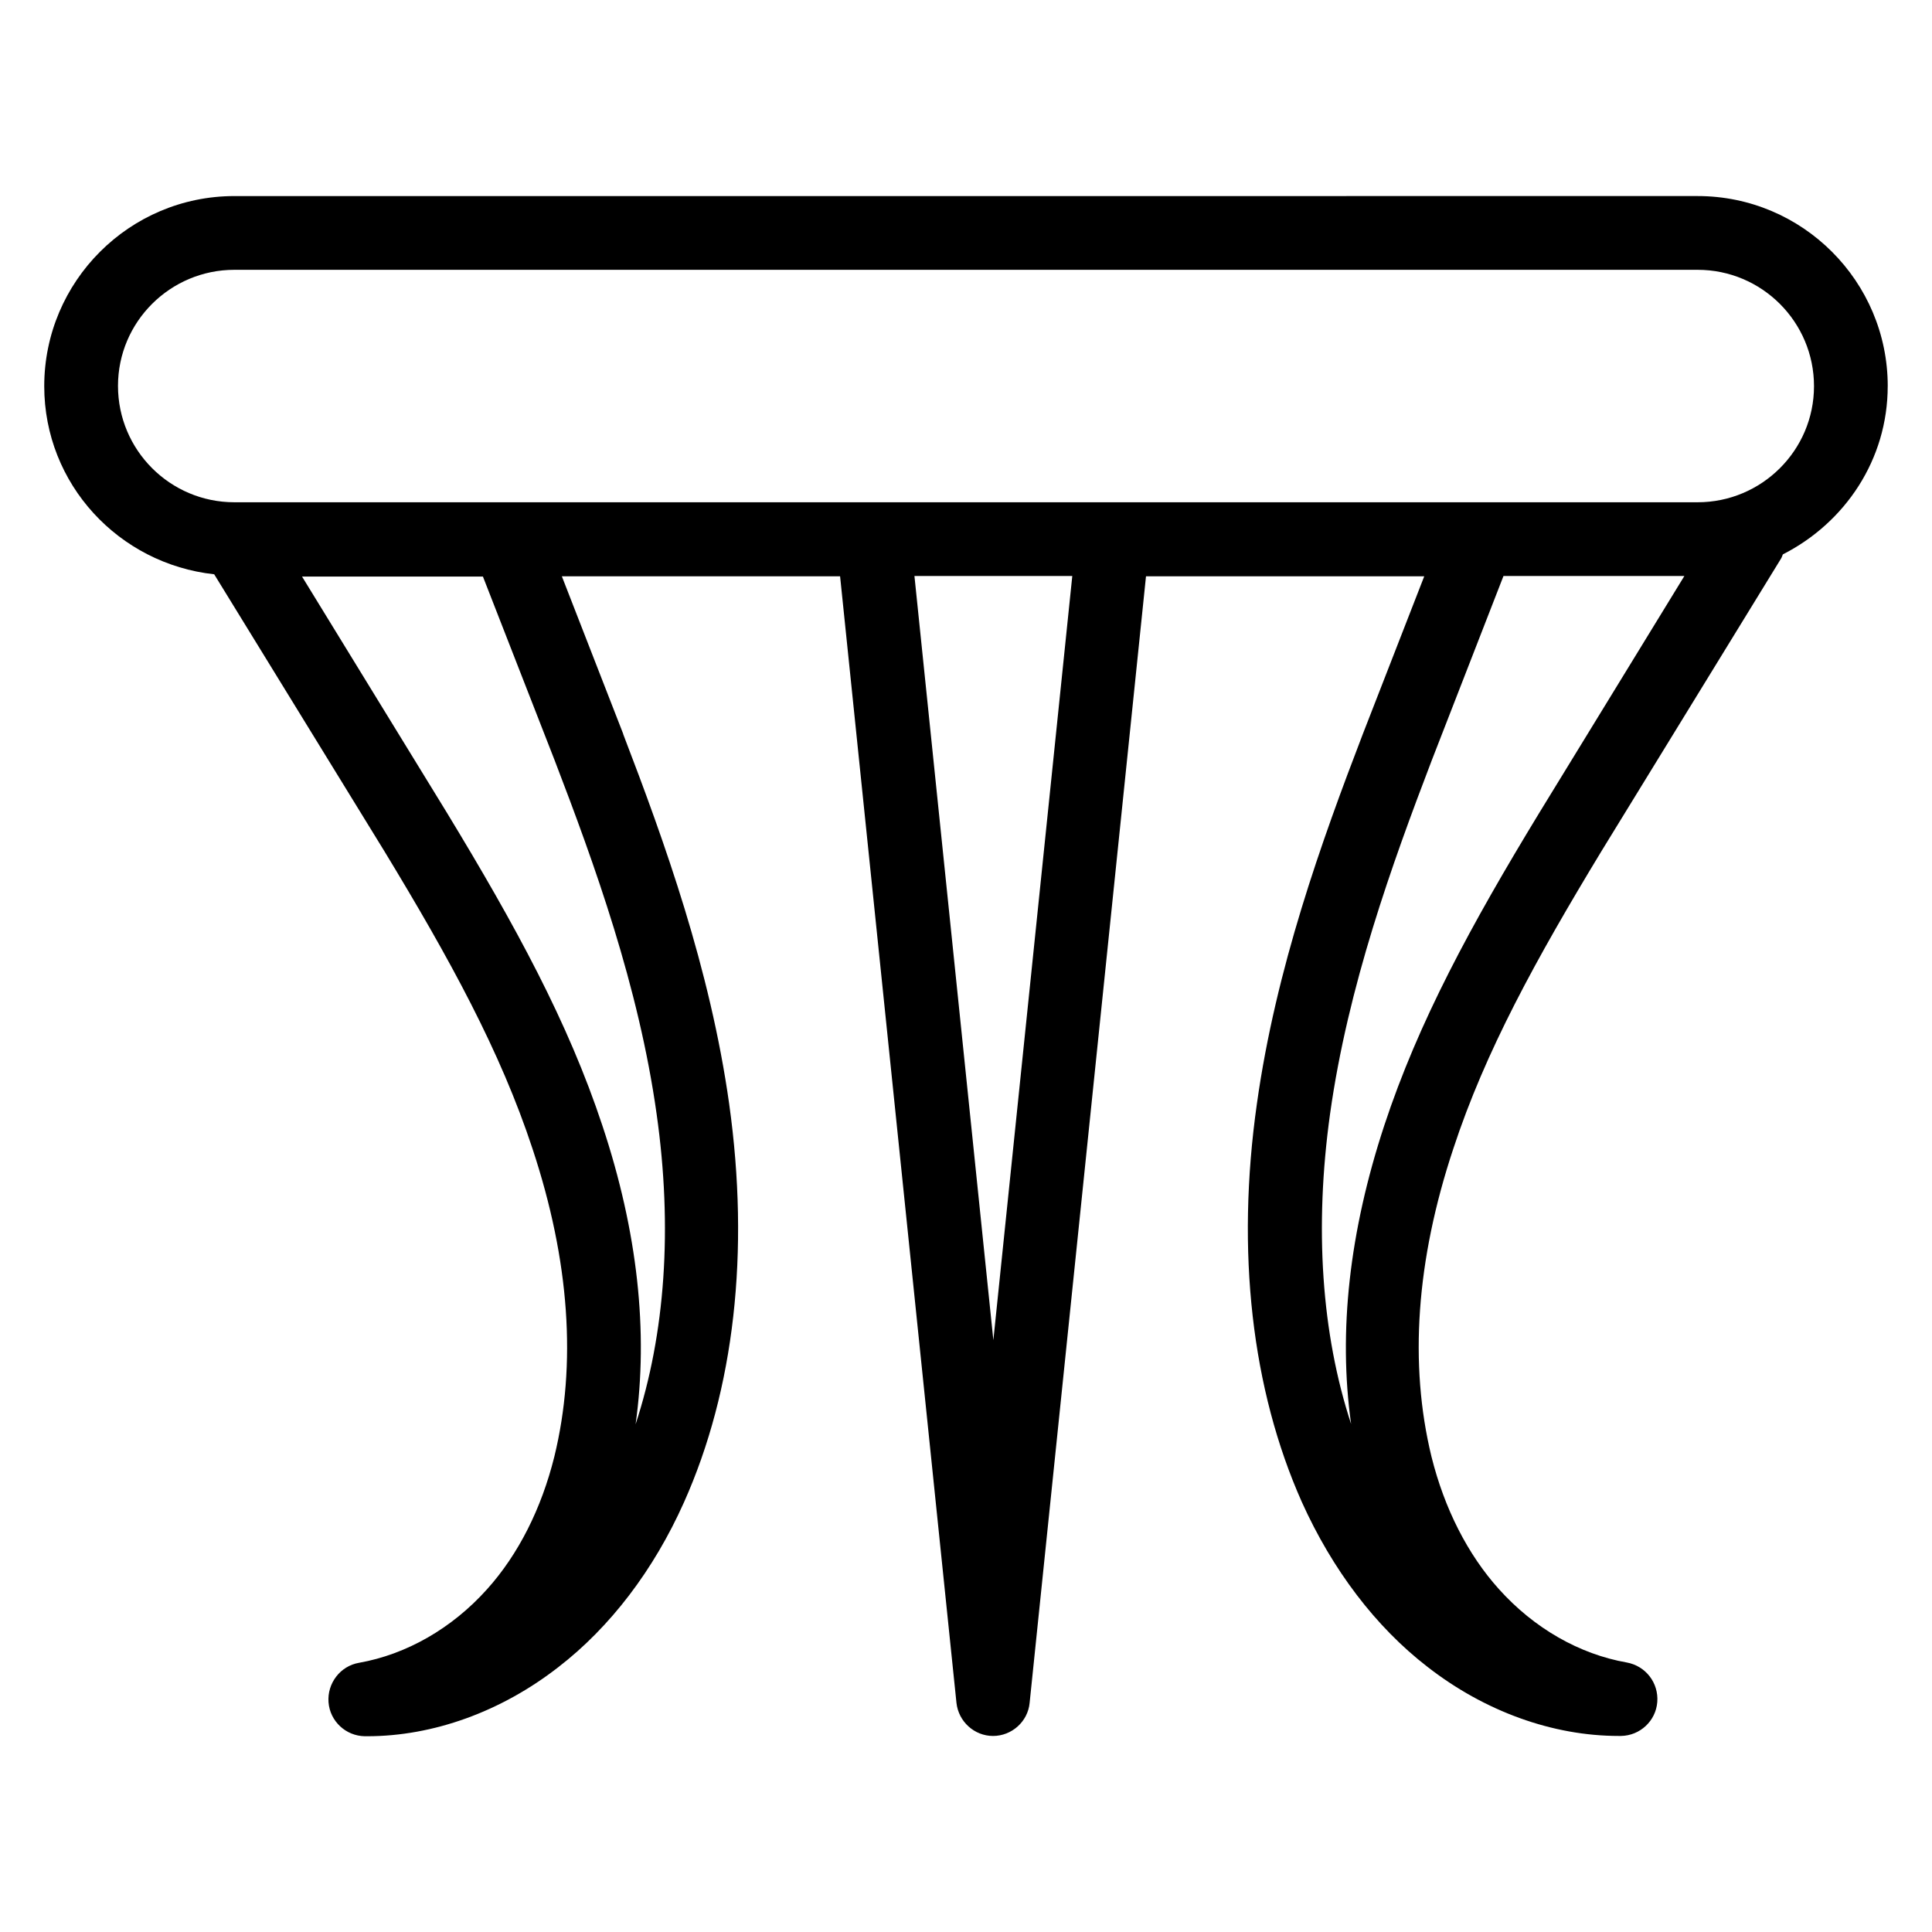
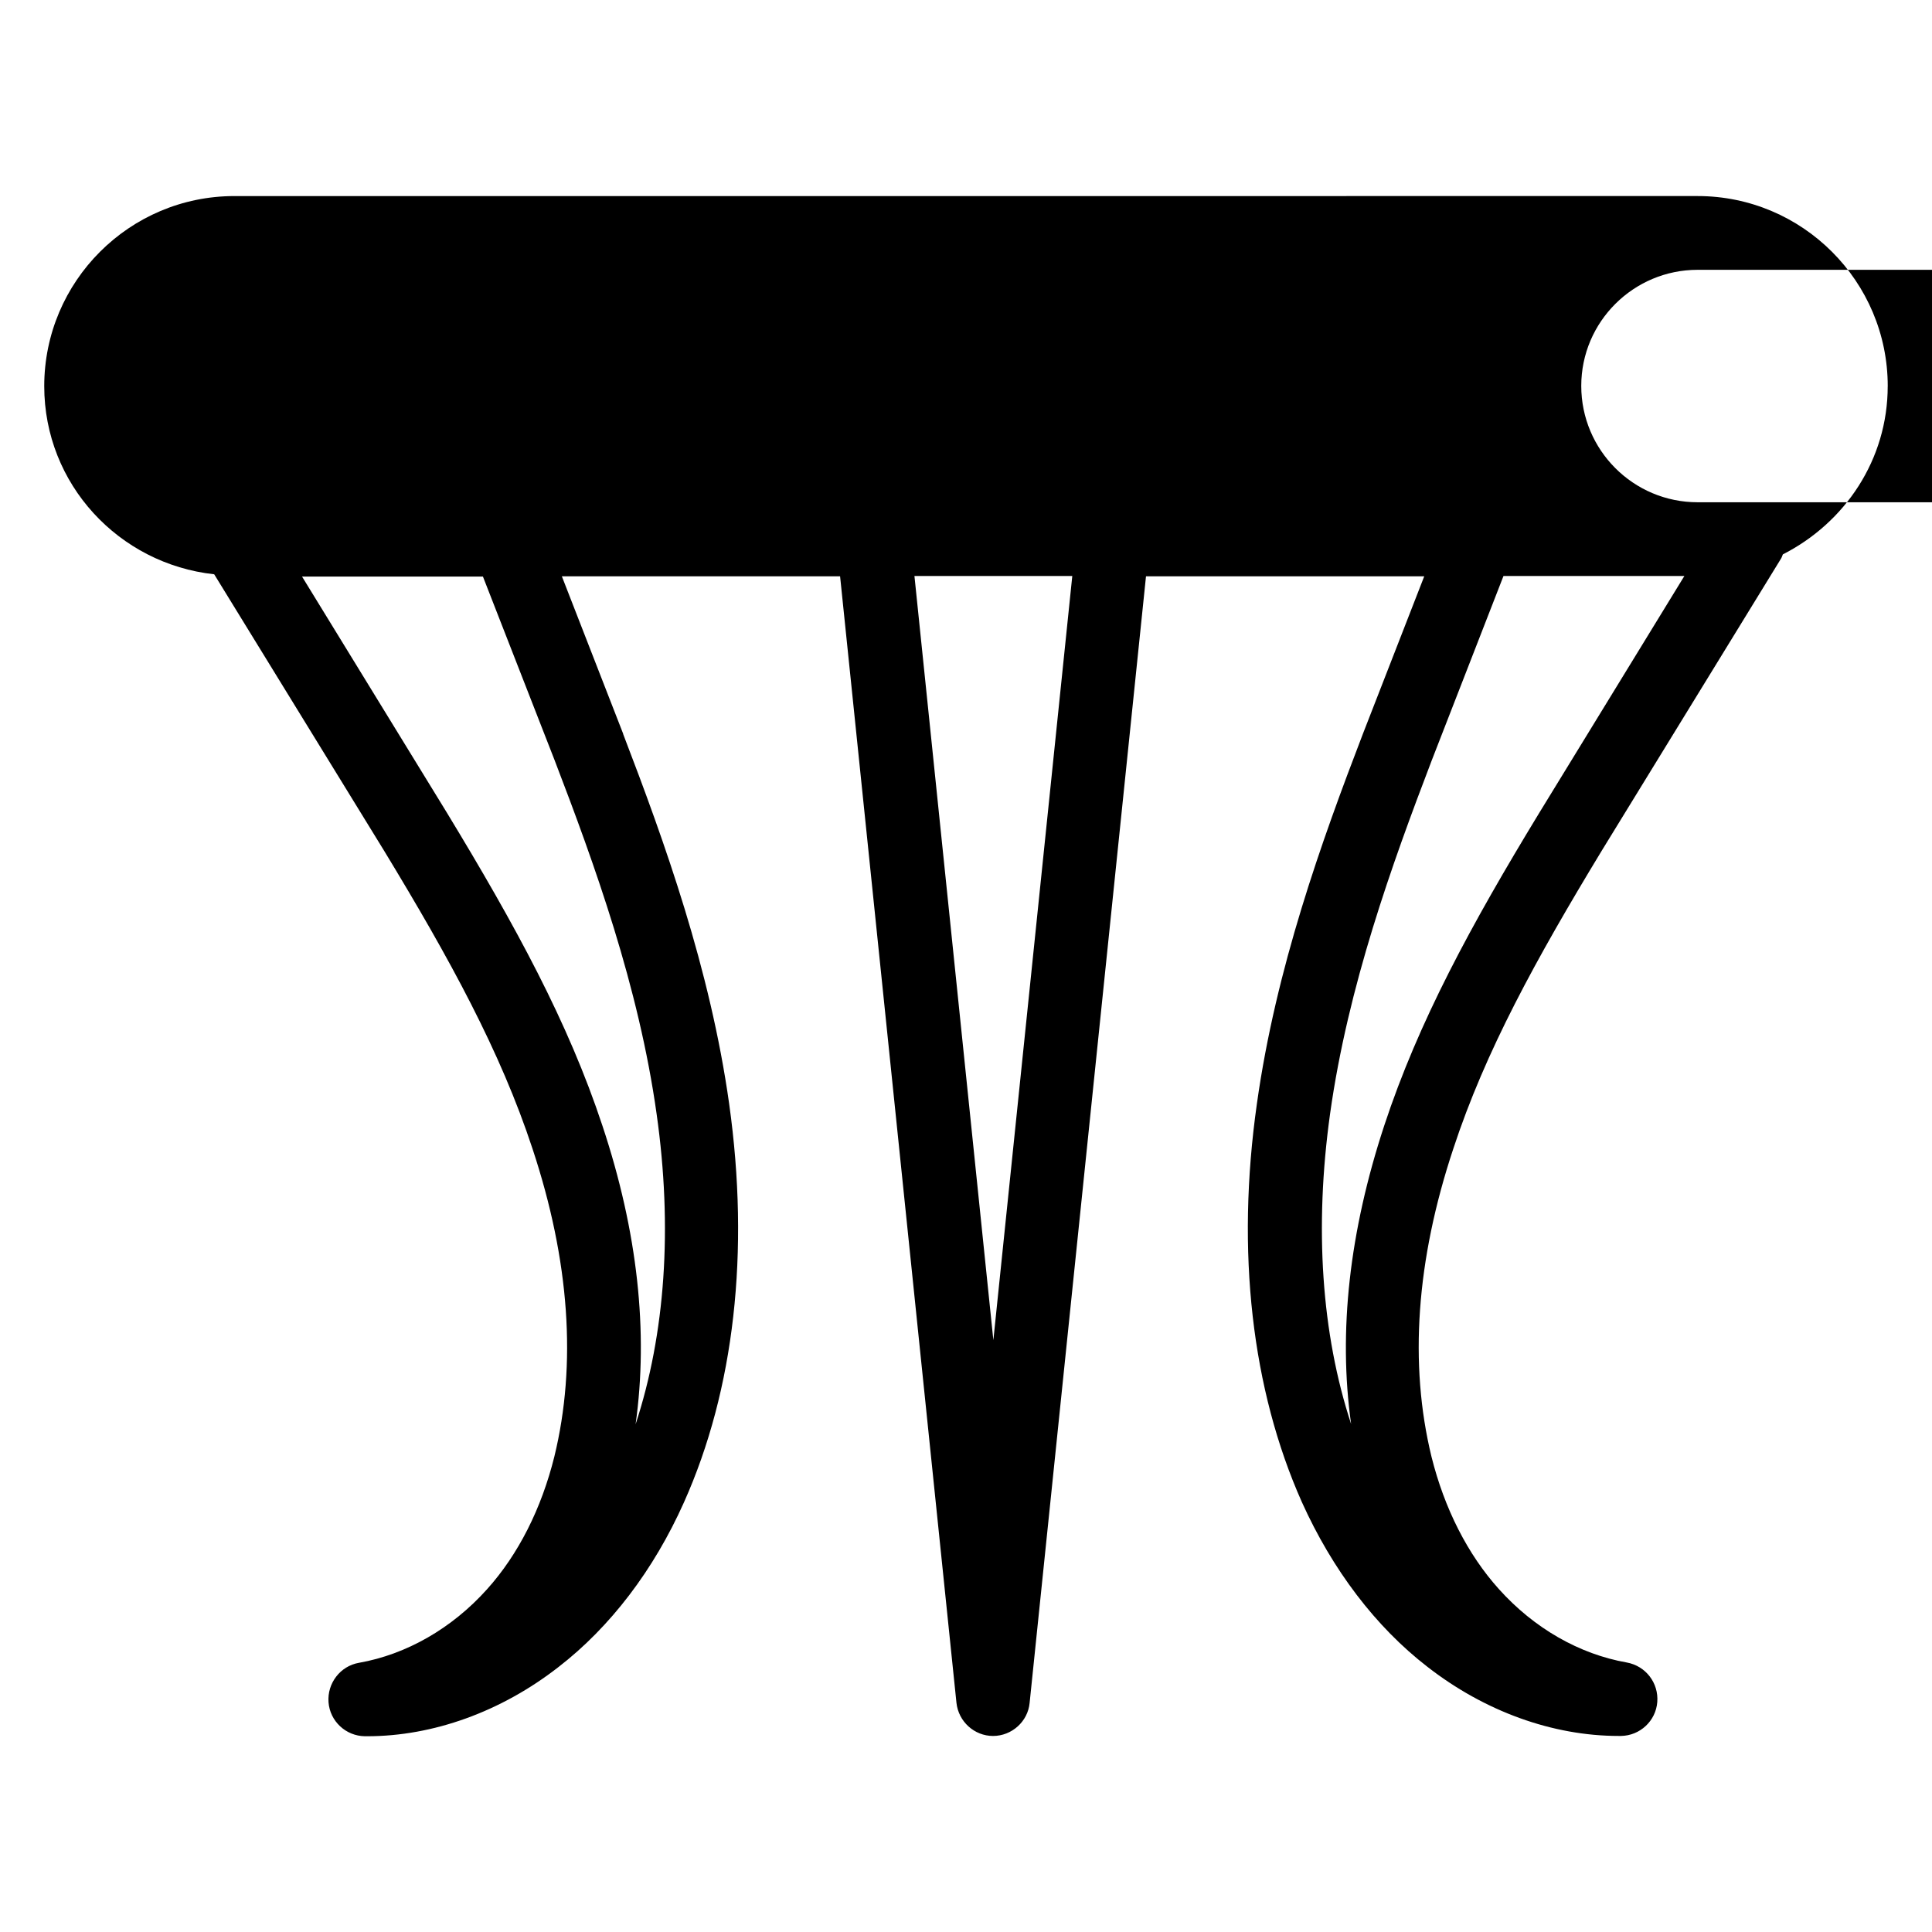
<svg xmlns="http://www.w3.org/2000/svg" fill="#000000" width="800px" height="800px" version="1.1" viewBox="144 144 512 512">
-   <path d="m644.27 246.34c0-27.785-22.594-50.383-50.383-50.383l-387.78 0.004c-27.785 0-50.383 22.594-50.383 50.383 0 25.953 19.77 47.098 45.039 49.848l45.035 73.277c17.48 28.777 30.84 53.207 39.312 78.93 9.848 29.695 11.754 57.176 5.801 81.602-3.434 13.816-9.543 25.953-17.863 35.191-9.312 10.383-21.375 17.25-33.895 19.465-4.961 0.84-8.473 5.418-8.09 10.457 0.383 5.039 4.582 8.93 9.617 9.008h0.609c17.48 0 35.496-6.488 50.688-18.32 13.742-10.609 25.266-25.727 33.281-43.664 13.359-29.848 17.48-66.336 11.984-105.57-5.039-35.879-17.098-69.387-28.09-98.016v-0.078l-16.258-41.754h73.738l30.84 298.55c0.535 4.961 4.734 8.777 9.695 8.777s9.238-3.816 9.695-8.777l30.84-298.55h73.738l-16.258 41.754c-10.992 28.625-23.055 62.137-28.09 98.016-5.574 39.234-1.375 75.723 11.91 105.57 8.09 17.938 19.543 33.055 33.281 43.664 15.191 11.832 33.207 18.32 50.688 18.32h0.609c5.039-0.078 9.238-3.969 9.617-9.008 0.383-5.039-3.055-9.543-8.09-10.457-12.594-2.215-24.578-9.082-33.895-19.465-8.246-9.16-14.426-21.297-17.863-35.113-5.953-24.504-4.047-51.984 5.801-81.602 8.473-25.801 21.906-50.227 39.312-78.93l47.555-77.48c0.23-0.383 0.305-0.762 0.457-1.07 16.492-8.395 27.789-25.113 27.789-44.578zm-353.28 99.16c10.609 27.633 22.289 59.922 27.023 93.738 4.273 30.152 2.289 58.242-5.574 82.211 3.434-24.504 0.535-51.066-8.777-79.082-9.082-27.48-23.055-53.051-41.223-82.977l-38.395-62.594h47.938zm116.26 153.66-20.914-202.52h41.832zm144.73-139.84c-18.168 29.848-32.062 55.418-41.145 82.977-9.238 28.09-12.215 54.578-8.777 79.082-7.863-23.969-9.77-52.059-5.574-82.211 4.734-33.816 16.41-66.105 26.945-93.664l19.008-48.855h47.938zm41.91-82.215h-387.78c-17.023 0-30.84-13.816-30.84-30.84 0-17.02 13.891-30.762 30.84-30.762h387.78c17.023 0 30.84 13.816 30.84 30.84-0.004 17.023-13.895 30.762-30.84 30.762z" />
+   <path d="m644.27 246.34c0-27.785-22.594-50.383-50.383-50.383l-387.78 0.004c-27.785 0-50.383 22.594-50.383 50.383 0 25.953 19.77 47.098 45.039 49.848l45.035 73.277c17.48 28.777 30.84 53.207 39.312 78.93 9.848 29.695 11.754 57.176 5.801 81.602-3.434 13.816-9.543 25.953-17.863 35.191-9.312 10.383-21.375 17.25-33.895 19.465-4.961 0.84-8.473 5.418-8.09 10.457 0.383 5.039 4.582 8.93 9.617 9.008h0.609c17.48 0 35.496-6.488 50.688-18.32 13.742-10.609 25.266-25.727 33.281-43.664 13.359-29.848 17.48-66.336 11.984-105.57-5.039-35.879-17.098-69.387-28.09-98.016v-0.078l-16.258-41.754h73.738l30.84 298.55c0.535 4.961 4.734 8.777 9.695 8.777s9.238-3.816 9.695-8.777l30.84-298.55h73.738l-16.258 41.754c-10.992 28.625-23.055 62.137-28.09 98.016-5.574 39.234-1.375 75.723 11.91 105.57 8.09 17.938 19.543 33.055 33.281 43.664 15.191 11.832 33.207 18.32 50.688 18.32h0.609c5.039-0.078 9.238-3.969 9.617-9.008 0.383-5.039-3.055-9.543-8.09-10.457-12.594-2.215-24.578-9.082-33.895-19.465-8.246-9.16-14.426-21.297-17.863-35.113-5.953-24.504-4.047-51.984 5.801-81.602 8.473-25.801 21.906-50.227 39.312-78.93l47.555-77.48c0.23-0.383 0.305-0.762 0.457-1.07 16.492-8.395 27.789-25.113 27.789-44.578zm-353.28 99.16c10.609 27.633 22.289 59.922 27.023 93.738 4.273 30.152 2.289 58.242-5.574 82.211 3.434-24.504 0.535-51.066-8.777-79.082-9.082-27.48-23.055-53.051-41.223-82.977l-38.395-62.594h47.938zm116.26 153.66-20.914-202.52h41.832zm144.73-139.84c-18.168 29.848-32.062 55.418-41.145 82.977-9.238 28.09-12.215 54.578-8.777 79.082-7.863-23.969-9.77-52.059-5.574-82.211 4.734-33.816 16.41-66.105 26.945-93.664l19.008-48.855h47.938zm41.91-82.215c-17.023 0-30.84-13.816-30.84-30.84 0-17.02 13.891-30.762 30.84-30.762h387.78c17.023 0 30.84 13.816 30.84 30.84-0.004 17.023-13.895 30.762-30.84 30.762z" />
</svg>